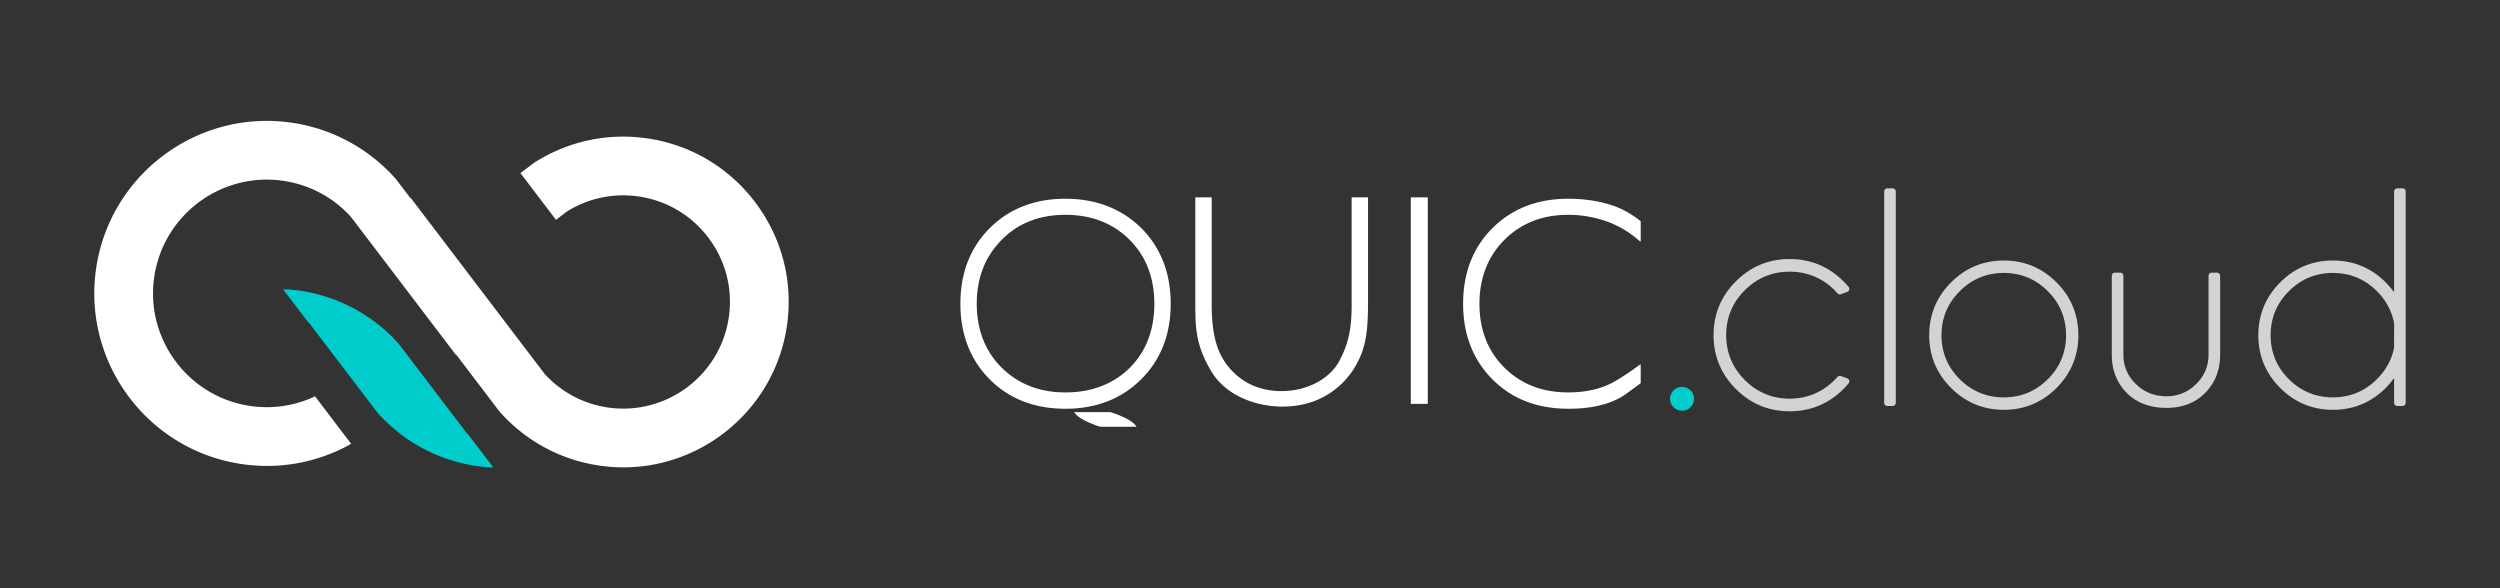
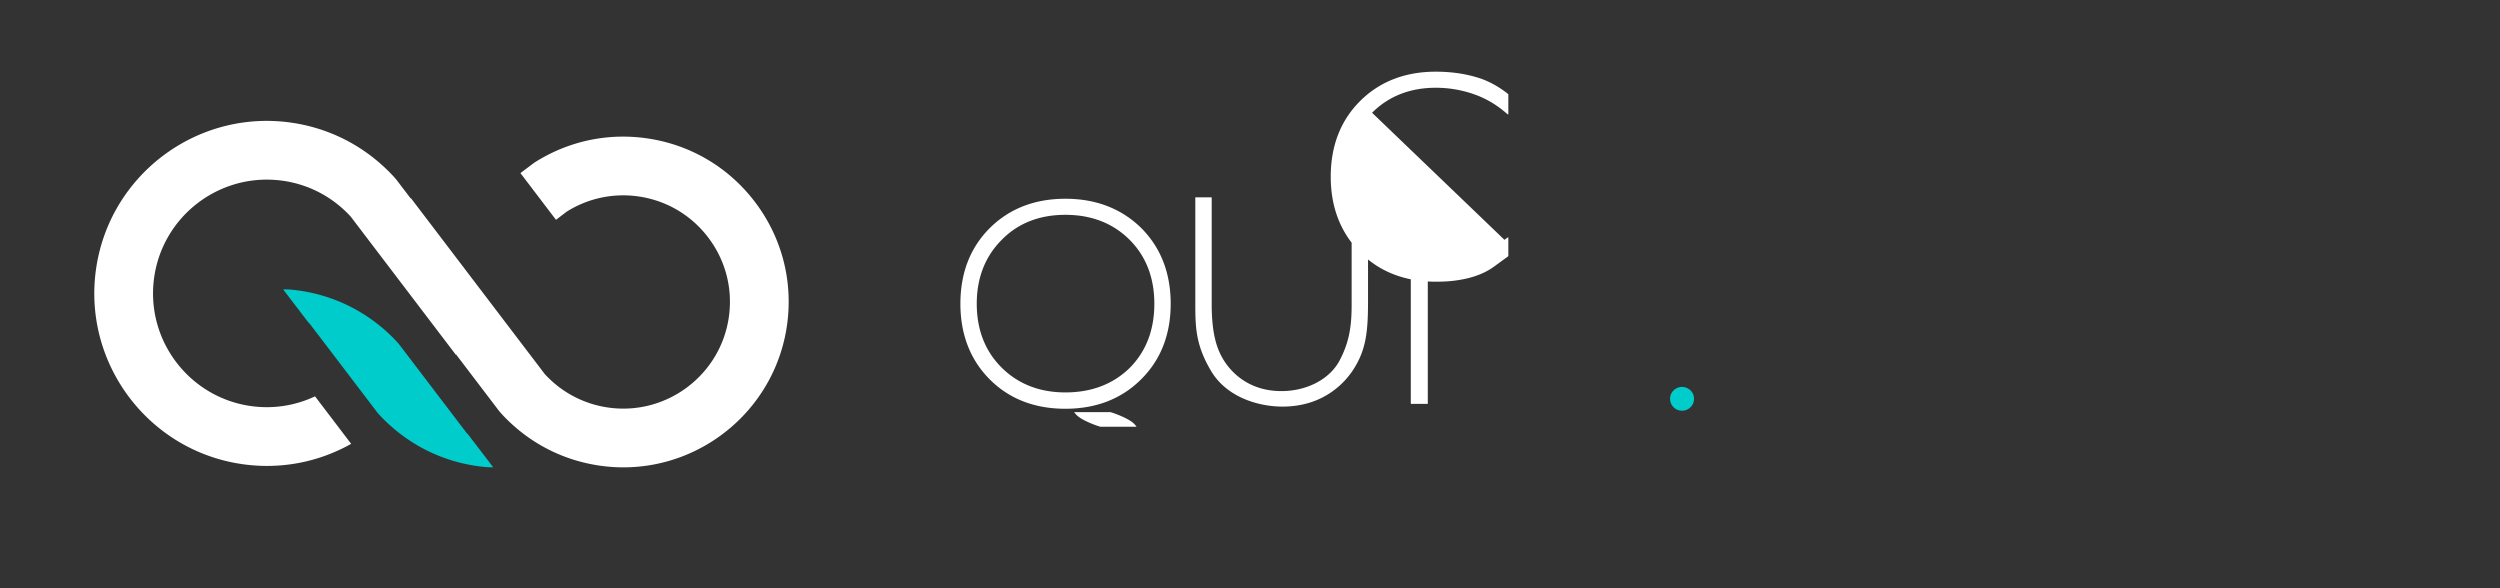
<svg xmlns="http://www.w3.org/2000/svg" width="612" height="144">
  <rect width="100%" height="100%" fill="#333333" stroke="none" />
  <path fill="#FFF" d="M184.793 49.415c-6.547-8.606-16.052-14.146-26.761-15.596-8.419-1.142-16.83.348-24.333 4.313-1 .527-1.981 1.099-2.926 1.703l-3.373 2.536 8.704 11.44 2.653-2.016a25.947 25.947 0 0117.337-3.734c6.911.938 13.037 4.51 17.26 10.059 4.225 5.548 6.031 12.408 5.092 19.316-1.935 14.261-15.122 24.286-29.373 22.354a25.923 25.923 0 01-14.372-6.861 27.027 27.027 0 01-1.339-1.357L100.565 48.47l-.012.134-3.456-4.54-.373-.454a42.248 42.248 0 00-2.466-2.521c-6.439-6.076-14.486-9.914-23.261-11.109-23.066-3.13-44.396 13.093-47.526 36.167-3.132 23.069 13.09 44.392 36.164 47.521 8.781 1.19 17.553-.363 25.387-4.502.319-.169.626-.349.937-.521l-8.839-11.62a27.612 27.612 0 01-15.549 2.399C46.351 97.359 35.652 83.3 37.717 68.081c2.067-15.22 16.113-25.916 31.347-23.854a27.645 27.645 0 0115.339 7.325c.497.468.981.958 1.445 1.462l25.778 33.882.012-.137 10.467 13.758.36.438a41.35 41.35 0 002.375 2.436c6.171 5.82 13.883 9.5 22.299 10.642 1.841.254 3.664.374 5.475.374 19.917-.006 37.323-14.764 40.08-35.038 1.452-10.714-1.353-21.351-7.901-29.954z" />
  <path fill="#0CC" d="M114.602 106.359c-.133-.138-.279-.274-.406-.412l-16.608-21.81a38.85 38.85 0 00-2.337-2.396c-6.171-5.822-13.883-9.5-22.298-10.646a40.95 40.95 0 00-2.407-.244h-1.232l6.127 8.021c.132.134.281.273.406.409l16.608 21.812c.724.808 1.51 1.614 2.338 2.395 6.174 5.819 13.884 9.505 22.299 10.642.806.113 1.605.188 2.408.248h1.229l-6.127-8.019z" />
  <g>
    <path fill="#0CC" d="M413.827 95.559a2.955 2.955 0 00-4.123 0 2.796 2.796 0 00-.864 2.057c0 .818.292 1.519.866 2.082.569.559 1.264.841 2.062.841s1.49-.282 2.062-.843c.572-.562.862-1.262.862-2.08a2.79 2.79 0 00-.865-2.057z" />
-     <path fill="#D3D3D3" d="M452.537 93.85c-.381.459-.801.921-1.253 1.371-3.622 3.623-8.06 5.459-13.189 5.459-5.105 0-9.532-1.836-13.156-5.459-3.622-3.624-5.459-8.062-5.459-13.191 0-5.106 1.837-9.532 5.459-13.155 3.623-3.624 8.05-5.461 13.156-5.461 5.13 0 9.569 1.837 13.189 5.461.438.437.854.89 1.239 1.343a.784.784 0 01-.325 1.241l-1.522.561a.776.776 0 01-.873-.211 32.17 32.17 0 00-.693-.764c-3.035-3.01-6.74-4.537-11.015-4.537-4.249 0-7.938 1.527-10.965 4.538-3.022 3.015-4.558 6.709-4.558 10.984 0 4.276 1.535 7.977 4.558 11 3.022 3.024 6.712 4.558 10.965 4.558 4.276 0 7.978-1.533 10.999-4.558.238-.238.48-.49.715-.756a.78.78 0 01.584-.258c.092 0 .18.014.263.044l1.541.552a.792.792 0 01.495.53.791.791 0 01-.155.708zm10.781-47.746h-1.295a.774.774 0 00-.774.773v51.736c0 .425.347.771.774.771h1.295a.772.772 0 00.771-.771V46.877a.772.772 0 00-.771-.773zm40.127 23.025c3.541 3.551 5.338 7.902 5.338 12.934 0 5.012-1.797 9.353-5.338 12.904s-7.886 5.354-12.917 5.354c-5.011 0-9.351-1.802-12.903-5.354-3.554-3.557-5.354-7.896-5.354-12.904 0-5.028 1.801-9.379 5.354-12.934 3.552-3.553 7.893-5.354 12.903-5.354 5.029-.001 9.374 1.801 12.917 5.354zm-2.137 23.697c2.964-2.951 4.466-6.571 4.466-10.764 0-4.189-1.502-7.816-4.466-10.777-2.963-2.965-6.591-4.469-10.779-4.469-4.19 0-7.817 1.504-10.78 4.469-2.965 2.962-4.469 6.588-4.469 10.777 0 4.192 1.504 7.813 4.469 10.766 2.963 2.951 6.591 4.448 10.78 4.448 4.19 0 7.816-1.497 10.779-4.45zm41.407-26.078h-1.295a.773.773 0 00-.773.772v19.32c0 2.792-1.025 5.213-3.047 7.189s-4.454 2.98-7.223 2.98c-2.973 0-5.496-1.008-7.502-2.994-2.037-1.969-3.07-4.381-3.07-7.176V67.52a.771.771 0 00-.771-.772h-1.298a.773.773 0 00-.773.772v19.576c.066 3.669 1.318 6.74 3.718 9.14s5.673 3.615 9.729 3.615c3.811 0 6.961-1.216 9.361-3.615 2.4-2.401 3.652-5.469 3.719-9.12V67.52a.774.774 0 00-.775-.772zm46.201-19.871v51.736a.774.774 0 01-.773.771h-1.296a.772.772 0 01-.772-.771v-5.828a.083.083 0 00-.047-.074h-.025c-.057 0-.068.018-.078.027a22.252 22.252 0 01-1.898 2.232c-3.547 3.549-7.9 5.35-12.933 5.35-5.006 0-9.348-1.802-12.901-5.354-3.552-3.554-5.354-7.896-5.354-12.904 0-5.029 1.802-9.382 5.354-12.934 3.554-3.553 7.893-5.354 12.901-5.354 5.032 0 9.387 1.802 12.942 5.359.678.7 1.314 1.446 1.889 2.223.018.021.045.034.045.036.049-.012.105-.036.105-.083V46.877c0-.427.346-.773.772-.773h1.296c.425 0 .773.347.773.773zm-7.041 45.932c2.229-2.227 3.64-4.825 4.189-7.678l.016-5.962c-.559-3.001-1.975-5.655-4.205-7.884-2.965-2.965-6.592-4.469-10.782-4.469-4.188 0-7.815 1.504-10.779 4.469-2.964 2.961-4.467 6.588-4.467 10.777 0 4.192 1.503 7.813 4.467 10.766 2.964 2.951 6.592 4.448 10.779 4.448 4.19 0 7.817-1.503 10.782-4.467z" />
-     <path fill="#FFF" d="M260.811 48.655c-7.519 0-13.759 2.43-18.552 7.222-4.747 4.747-7.153 10.964-7.153 18.482 0 7.521 2.429 13.762 7.222 18.553 4.746 4.746 10.964 7.152 18.483 7.152 7.518 0 13.759-2.428 18.549-7.219 4.793-4.748 7.224-10.967 7.224-18.486 0-7.518-2.43-13.759-7.226-18.554-4.838-4.743-11.079-7.15-18.547-7.15zm0 47.409c-6.328 0-11.594-2.061-15.652-6.12-4.015-4.013-6.05-9.256-6.05-15.585 0-6.324 2.059-11.592 6.122-15.656 3.97-4.056 9.211-6.114 15.581-6.114 6.371 0 11.66 2.059 15.72 6.118 4.015 4.017 6.051 9.283 6.051 15.652 0 6.417-2.035 11.704-6.045 15.718-4.062 3.972-9.354 5.987-15.727 5.987zm74.083-47.669v25.416c0 7.512-.532 11.91-3.56 16.595-1.742 2.745-6.92 9.128-17.359 9.128-6.063 0-13.885-2.361-17.658-8.984-3.705-6.351-3.705-10.709-3.705-16.738V48.395c0-.047.038-.085.084-.085h3.842c.048 0 .087.038.087.085v26.154c0 7.615 1.454 11.082 2.721 13.256 1.389 2.389 5.563 7.935 14.334 7.935 6.42 0 12.074-3.054 14.403-7.782 2.331-4.512 2.799-8.475 2.799-13.408V48.395c0-.047.039-.085.087-.085h3.84c.046 0 .085.038.085.085zm14.629 0V98.78a.088.088 0 01-.087.088h-3.99a.087.087 0 01-.084-.088V48.395c0-.047.038-.085.084-.085h3.99c.048 0 .087.038.087.085zm18.766 10.313c-4.062 4.061-6.119 9.327-6.119 15.651 0 6.329 2.036 11.572 6.051 15.585 4.056 4.06 9.325 6.12 15.652 6.12 3.947 0 7.428-.72 10.343-2.13 1.688-.843 3.868-2.23 6.477-4.121l.813-.588a.09.09 0 01.091-.009.095.095 0 01.047.077v4.481a.083.083 0 01-.037.068l-3.493 2.547c-2.63 1.927-6.226 3.113-10.696 3.534a34.79 34.79 0 01-1.672.106c-.611.021-1.24.033-1.871.033-7.518 0-13.738-2.406-18.484-7.152-4.789-4.791-7.221-11.031-7.221-18.553 0-7.518 2.407-13.735 7.154-18.482 4.791-4.792 11.033-7.222 18.551-7.222 4.244 0 8.134.634 11.561 1.884 2.061.797 4.07 1.955 5.979 3.441l.195.155a.09.09 0 01.035.068v4.836c0 .033-.02.063-.053.077a.078.078 0 01-.088-.012l-.842-.702a24.303 24.303 0 00-6.143-3.738 28.06 28.06 0 00-10.645-2.074c-6.282.001-11.526 2.06-15.585 6.12zm-90.06 45.761h-7.409l-1.436-.004c-.251-.024-4.488-1.422-5.885-2.918-.134-.143-.26-.287-.386-.436l-.151-.216h8.854c.247.021 4.477 1.419 5.873 2.911.133.144.26.292.386.44l.154.223z" />
+     <path fill="#FFF" d="M260.811 48.655c-7.519 0-13.759 2.43-18.552 7.222-4.747 4.747-7.153 10.964-7.153 18.482 0 7.521 2.429 13.762 7.222 18.553 4.746 4.746 10.964 7.152 18.483 7.152 7.518 0 13.759-2.428 18.549-7.219 4.793-4.748 7.224-10.967 7.224-18.486 0-7.518-2.43-13.759-7.226-18.554-4.838-4.743-11.079-7.15-18.547-7.15zm0 47.409c-6.328 0-11.594-2.061-15.652-6.12-4.015-4.013-6.05-9.256-6.05-15.585 0-6.324 2.059-11.592 6.122-15.656 3.97-4.056 9.211-6.114 15.581-6.114 6.371 0 11.66 2.059 15.72 6.118 4.015 4.017 6.051 9.283 6.051 15.652 0 6.417-2.035 11.704-6.045 15.718-4.062 3.972-9.354 5.987-15.727 5.987zm74.083-47.669v25.416c0 7.512-.532 11.91-3.56 16.595-1.742 2.745-6.92 9.128-17.359 9.128-6.063 0-13.885-2.361-17.658-8.984-3.705-6.351-3.705-10.709-3.705-16.738V48.395c0-.047.038-.085.084-.085h3.842c.048 0 .087.038.087.085v26.154c0 7.615 1.454 11.082 2.721 13.256 1.389 2.389 5.563 7.935 14.334 7.935 6.42 0 12.074-3.054 14.403-7.782 2.331-4.512 2.799-8.475 2.799-13.408V48.395c0-.047.039-.085.087-.085h3.84c.046 0 .085.038.085.085zm14.629 0V98.78a.088.088 0 01-.087.088h-3.99a.087.087 0 01-.084-.088V48.395c0-.047.038-.085.084-.085h3.99c.048 0 .087.038.087.085zm18.766 10.313l.813-.588a.09.09 0 01.091-.009.095.095 0 01.047.077v4.481a.083.083 0 01-.037.068l-3.493 2.547c-2.63 1.927-6.226 3.113-10.696 3.534a34.79 34.79 0 01-1.672.106c-.611.021-1.24.033-1.871.033-7.518 0-13.738-2.406-18.484-7.152-4.789-4.791-7.221-11.031-7.221-18.553 0-7.518 2.407-13.735 7.154-18.482 4.791-4.792 11.033-7.222 18.551-7.222 4.244 0 8.134.634 11.561 1.884 2.061.797 4.07 1.955 5.979 3.441l.195.155a.09.09 0 01.035.068v4.836c0 .033-.02.063-.053.077a.078.078 0 01-.088-.012l-.842-.702a24.303 24.303 0 00-6.143-3.738 28.06 28.06 0 00-10.645-2.074c-6.282.001-11.526 2.06-15.585 6.12zm-90.06 45.761h-7.409l-1.436-.004c-.251-.024-4.488-1.422-5.885-2.918-.134-.143-.26-.287-.386-.436l-.151-.216h8.854c.247.021 4.477 1.419 5.873 2.911.133.144.26.292.386.44l.154.223z" />
  </g>
</svg>